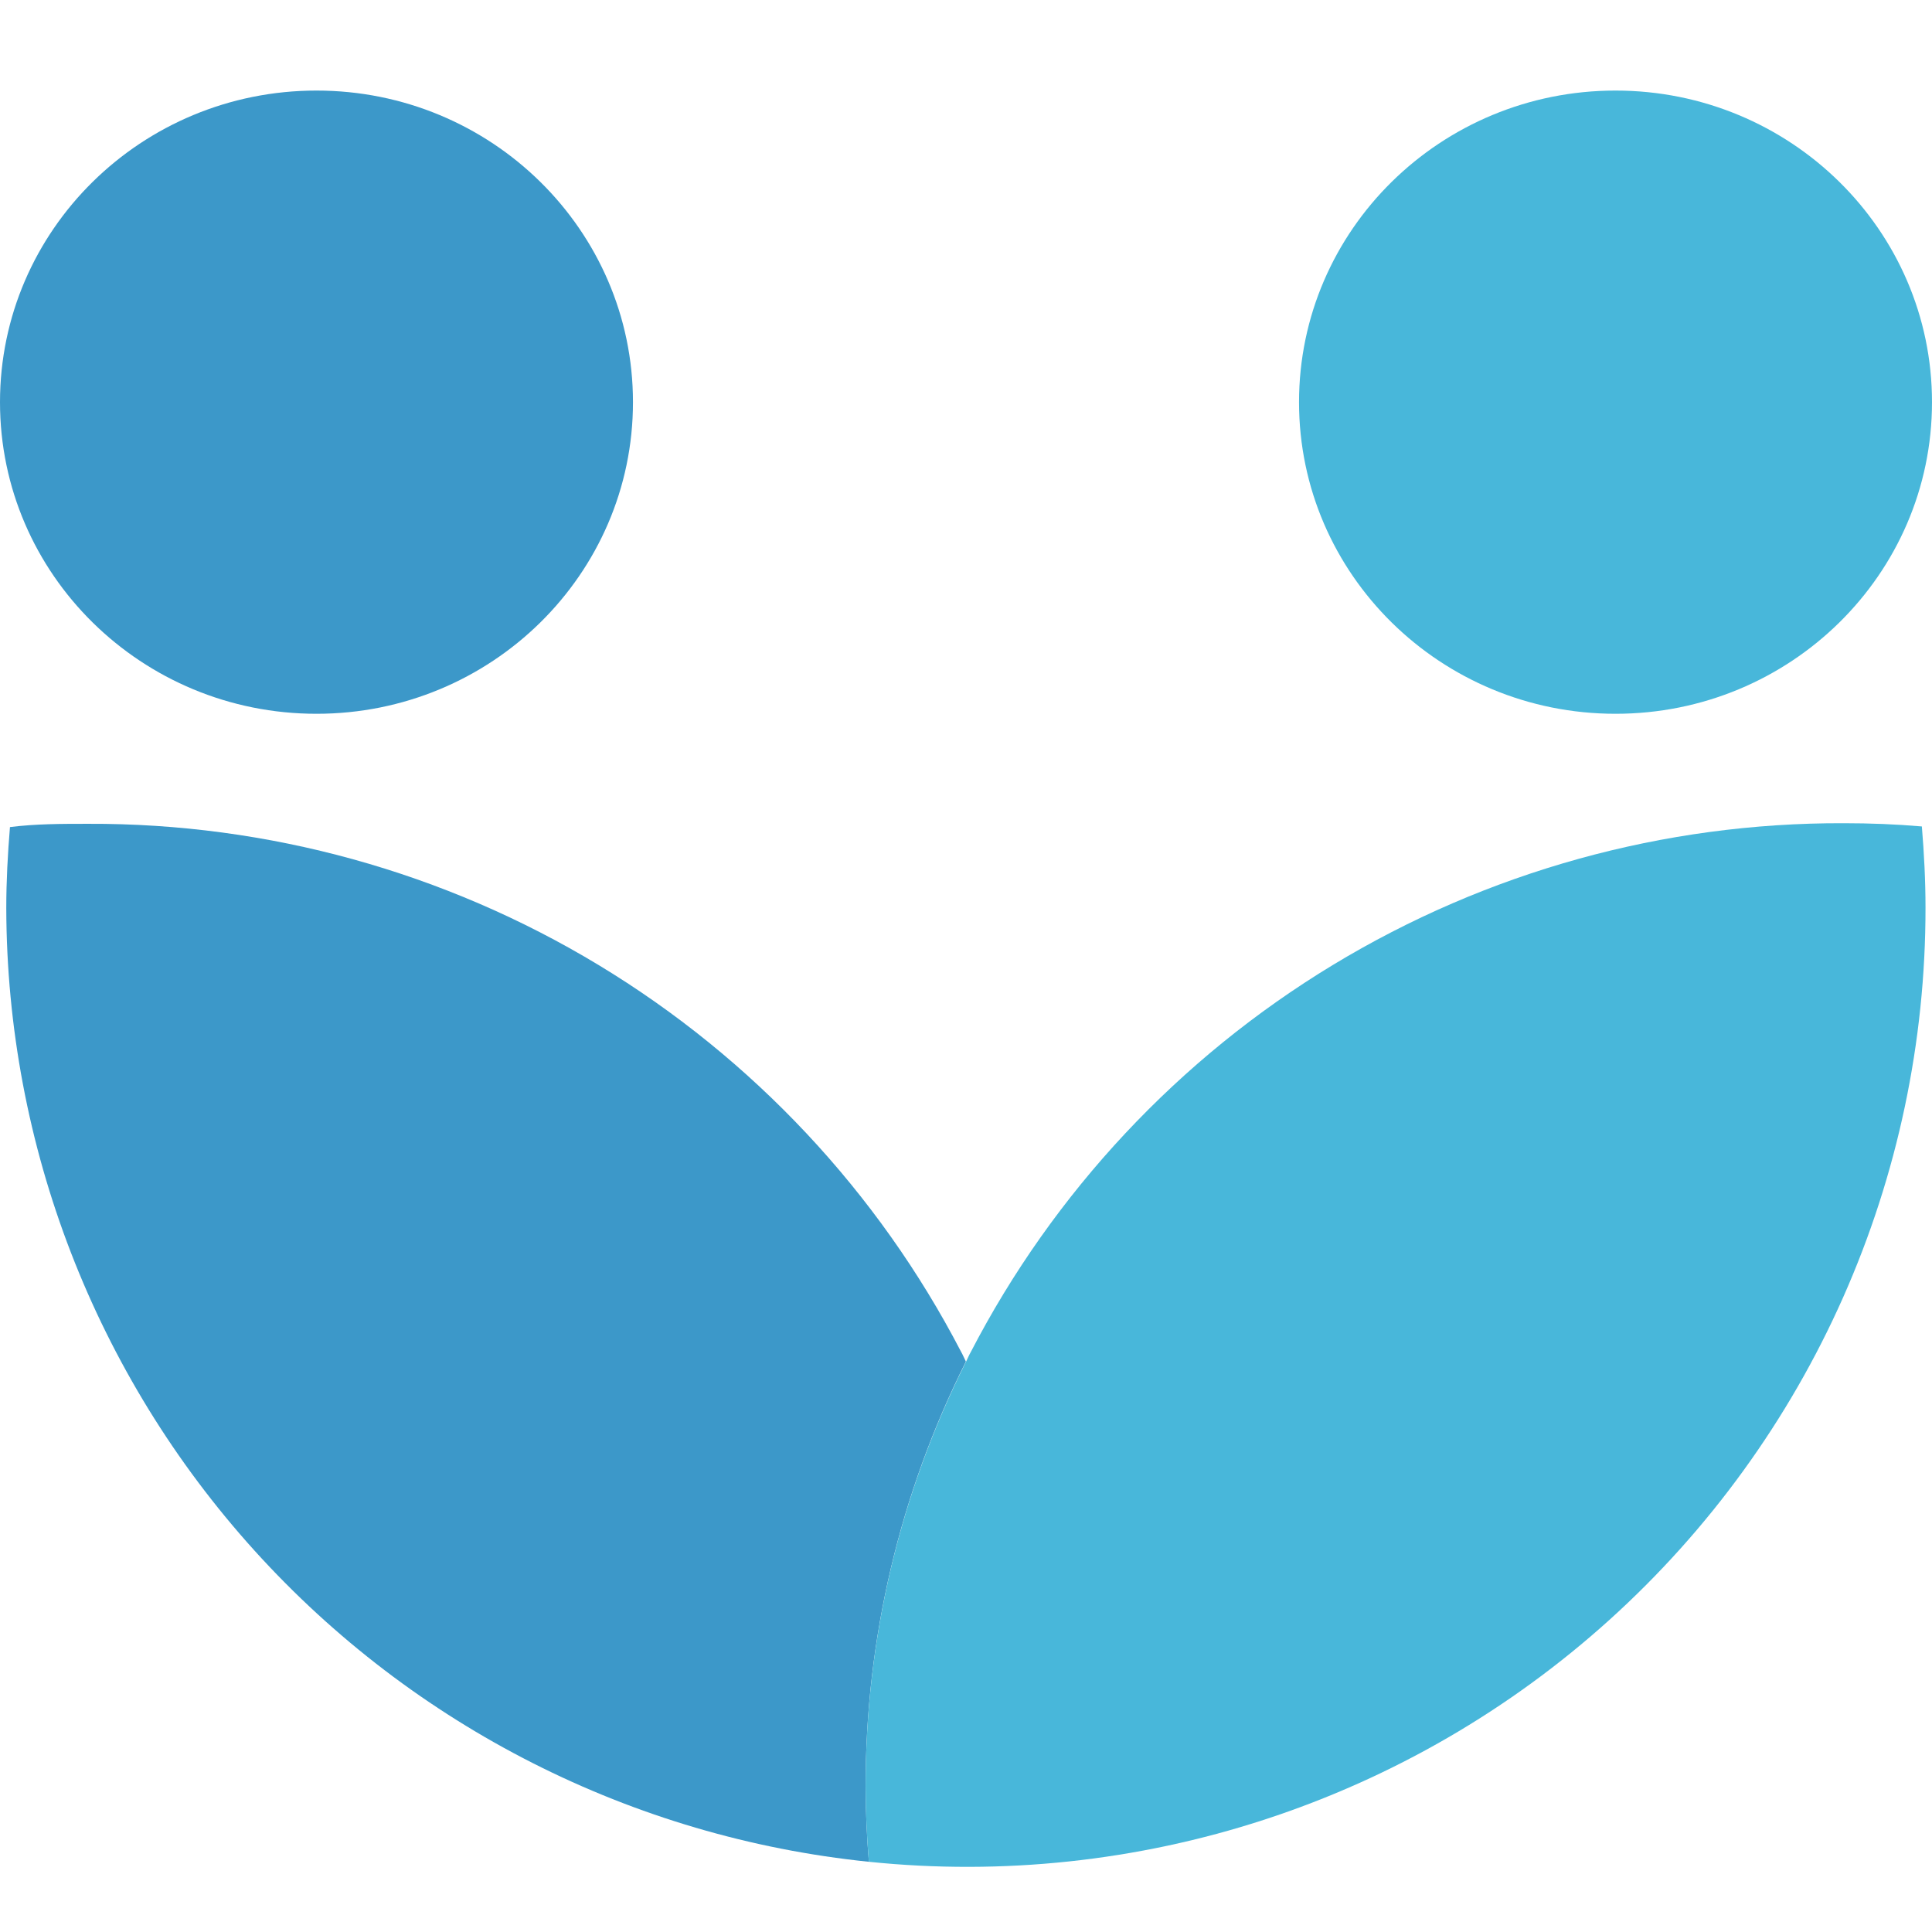
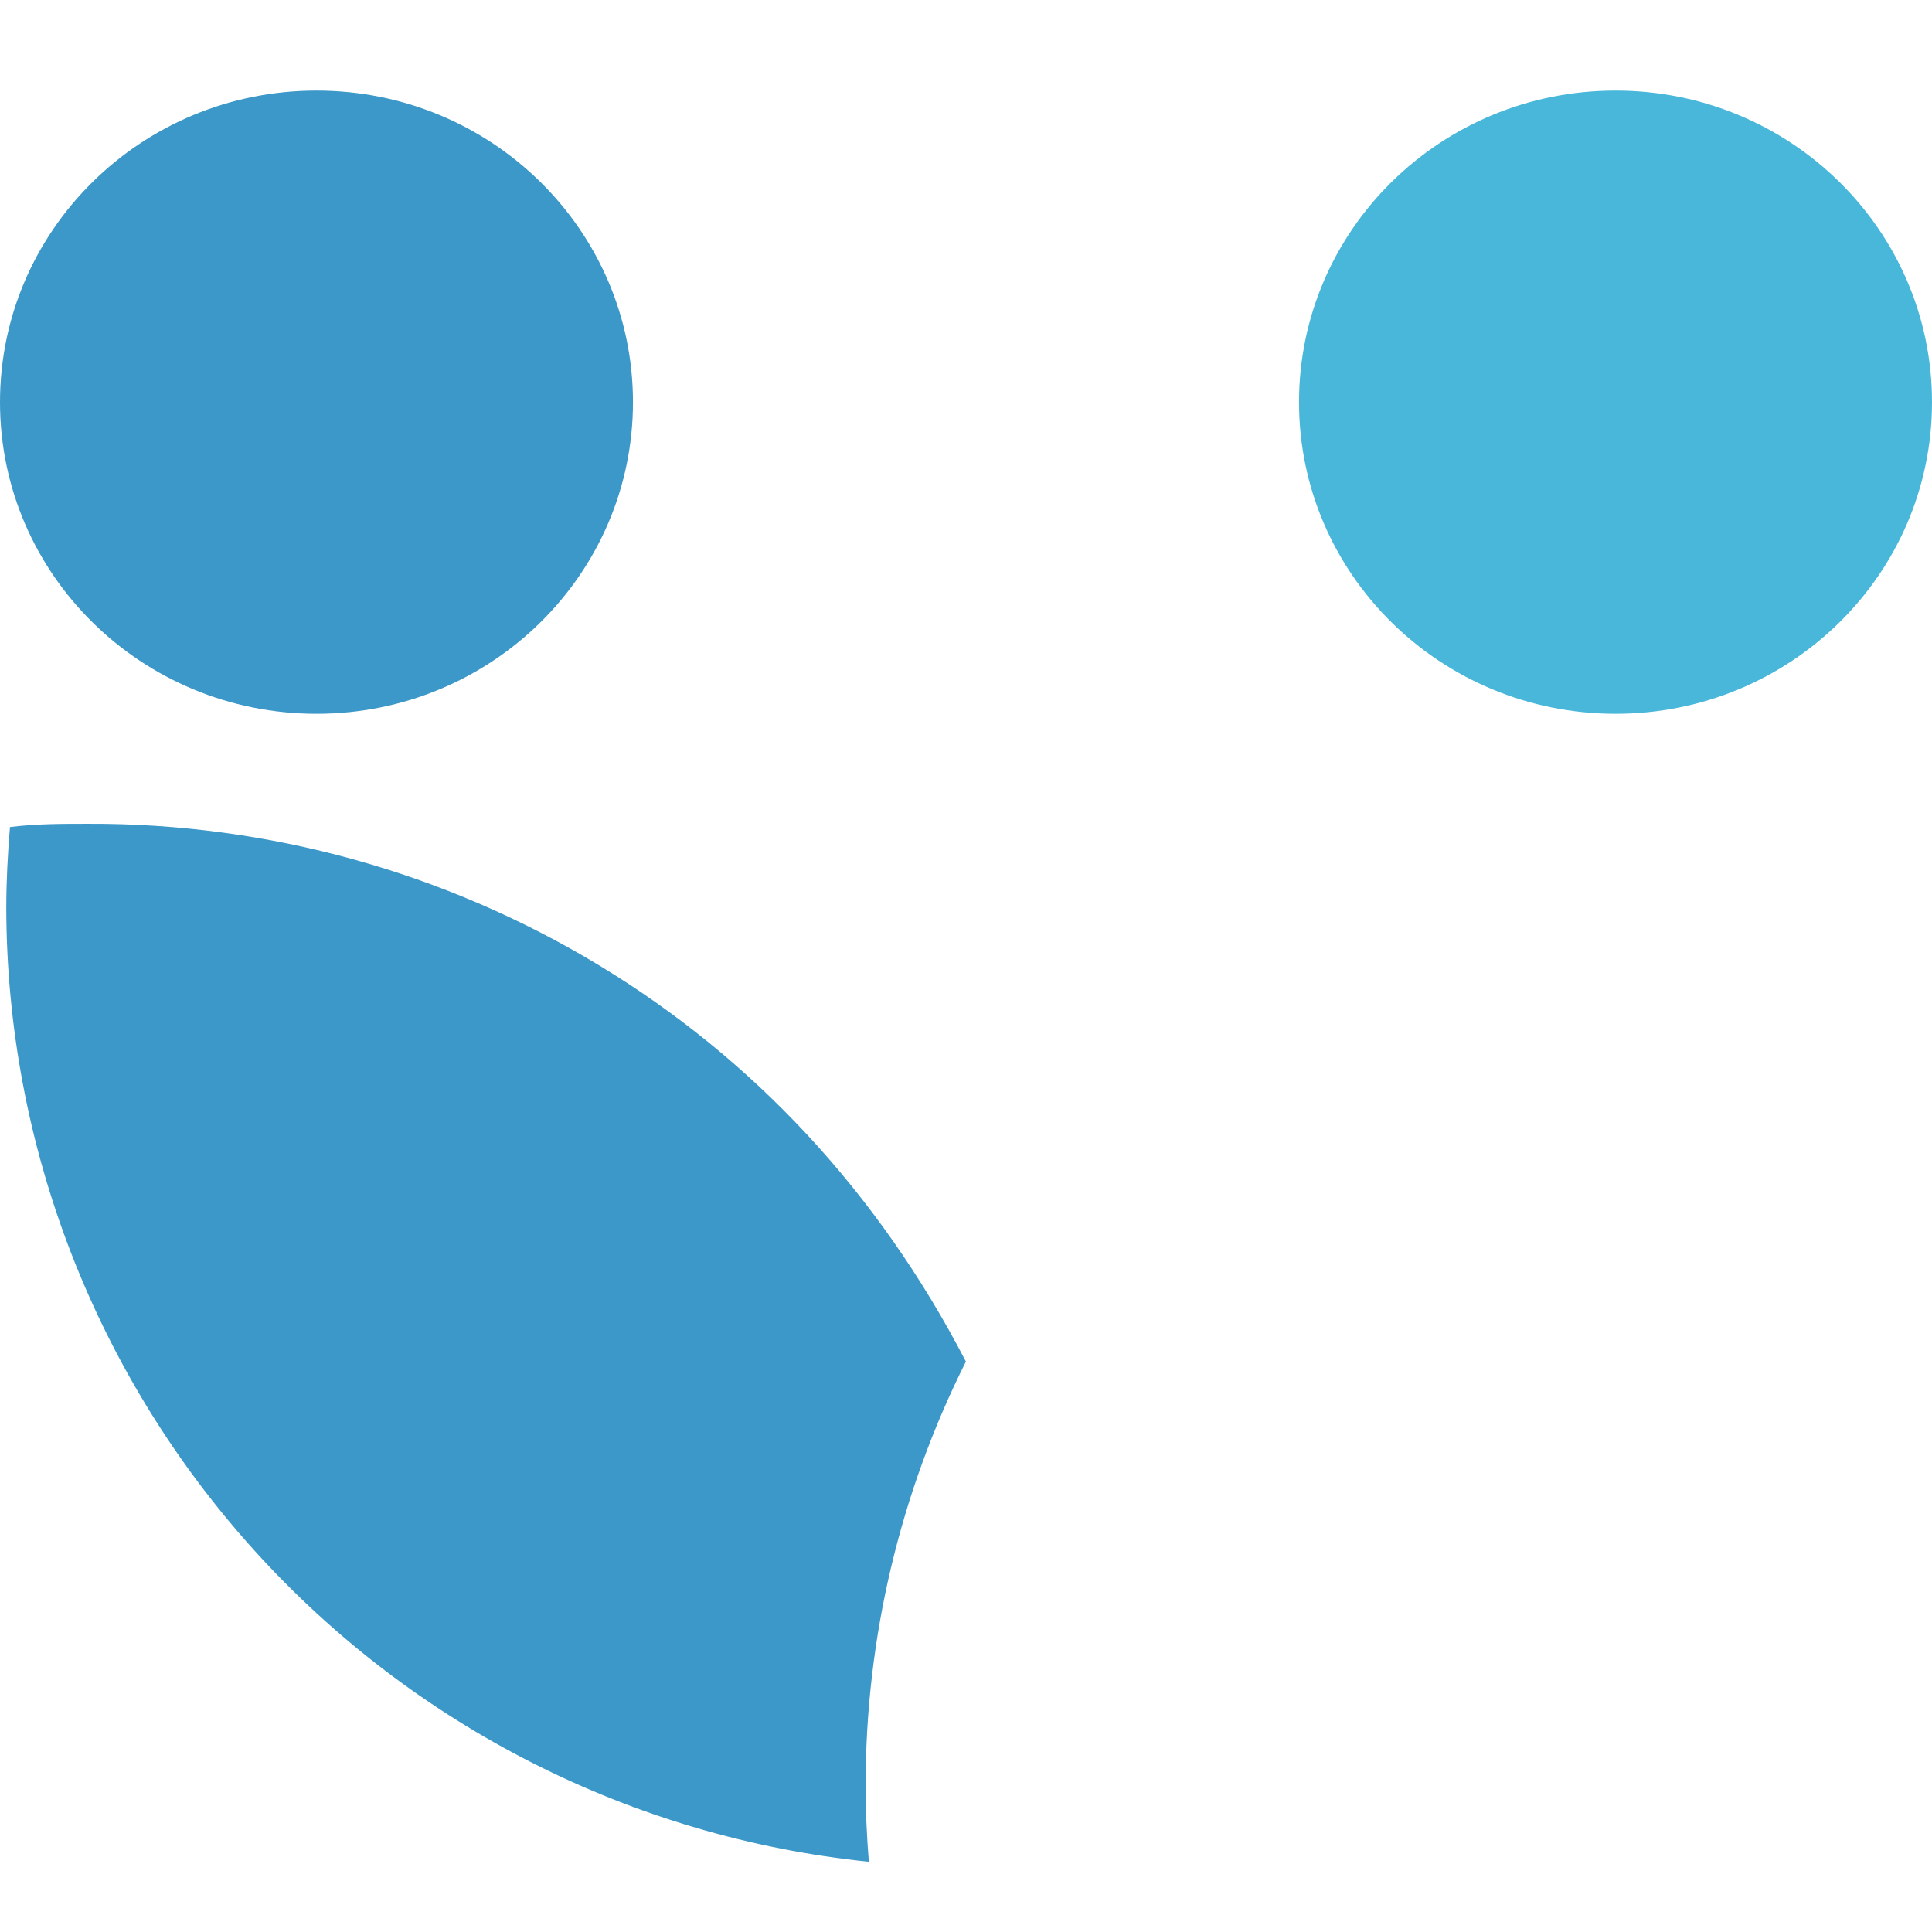
<svg xmlns="http://www.w3.org/2000/svg" width="64" height="64" viewBox="0 0 64 64" fill="none">
  <path d="M10.484 23.645C16.274 23.645 20.968 19.024 20.968 13.323C20.968 7.622 16.274 3 10.484 3C4.694 3 0 7.622 0 13.323C0 19.024 4.694 23.645 10.484 23.645Z" fill="#3C98C9" />
  <path d="M53.516 23.645C59.306 23.645 64 19.024 64 13.323C64 7.622 59.306 3 53.516 3C47.726 3 43.032 7.622 43.032 13.323C43.032 19.024 47.726 23.645 53.516 23.645Z" fill="#48B7DA" />
-   <path d="M28.782 61.674C28.715 60.847 28.675 60.013 28.675 59.166C28.67 54.284 29.808 49.468 31.997 45.104C31.943 44.997 31.896 44.882 31.835 44.775C29.087 39.485 24.934 35.055 19.833 31.97C14.732 28.886 8.88 27.267 2.919 27.29C2.051 27.29 1.184 27.29 0.33 27.398C0.256 28.292 0.208 29.187 0.208 30.088C0.226 37.953 3.155 45.534 8.432 51.367C13.708 57.199 20.958 60.871 28.782 61.674Z" fill="#3C98C9" />
-   <path d="M28.782 61.674C33.205 62.131 37.674 61.653 41.901 60.273C46.127 58.892 50.016 56.639 53.316 53.659C56.616 50.679 59.253 47.039 61.057 42.975C62.86 38.911 63.789 34.514 63.785 30.067C63.785 29.166 63.738 28.272 63.664 27.377C62.81 27.303 61.949 27.27 61.075 27.27C55.11 27.25 49.256 28.875 44.154 31.965C39.053 35.055 34.902 39.492 32.158 44.788C32.097 44.895 32.05 45.01 31.997 45.117C29.808 49.481 28.67 54.297 28.675 59.179C28.675 60.013 28.715 60.853 28.782 61.674Z" fill="#48B7DA" />
+   <path d="M28.782 61.674C28.715 60.847 28.675 60.013 28.675 59.166C28.67 54.284 29.808 49.468 31.997 45.104C29.087 39.485 24.934 35.055 19.833 31.97C14.732 28.886 8.88 27.267 2.919 27.29C2.051 27.29 1.184 27.29 0.33 27.398C0.256 28.292 0.208 29.187 0.208 30.088C0.226 37.953 3.155 45.534 8.432 51.367C13.708 57.199 20.958 60.871 28.782 61.674Z" fill="#3C98C9" />
</svg>